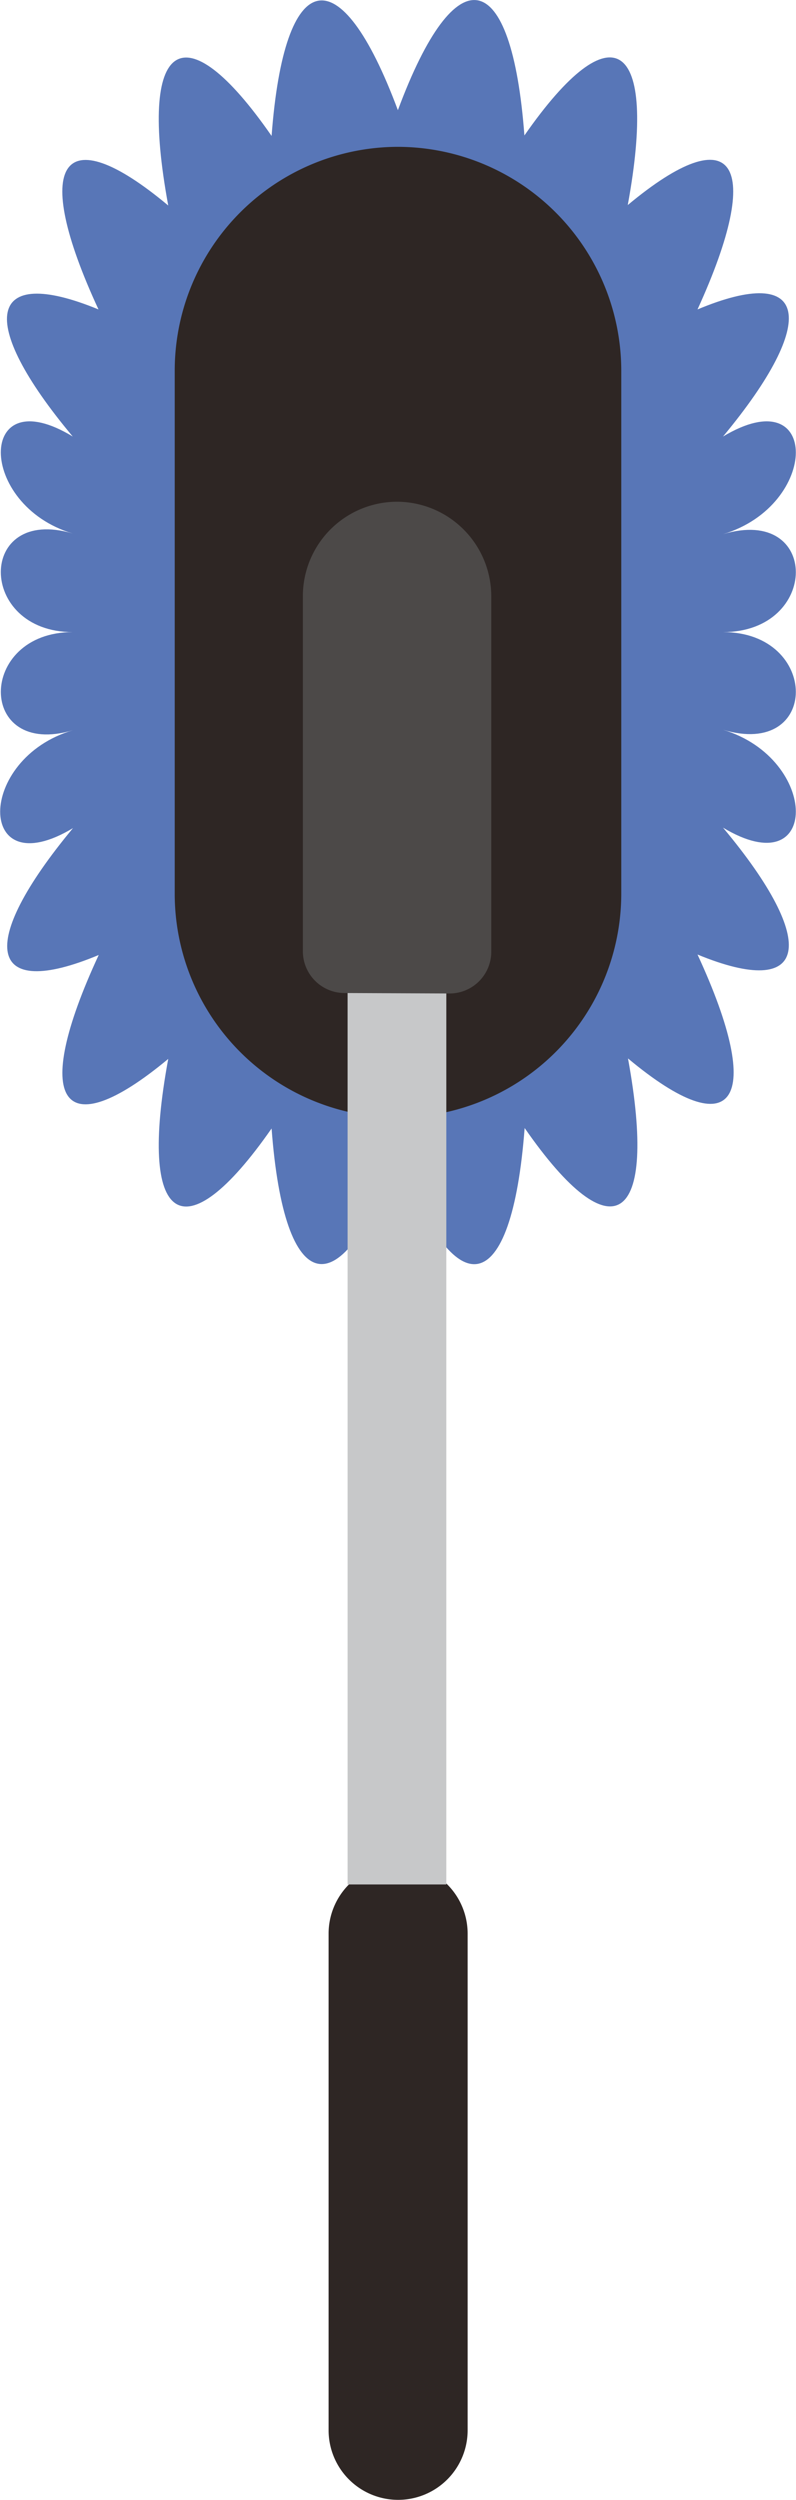
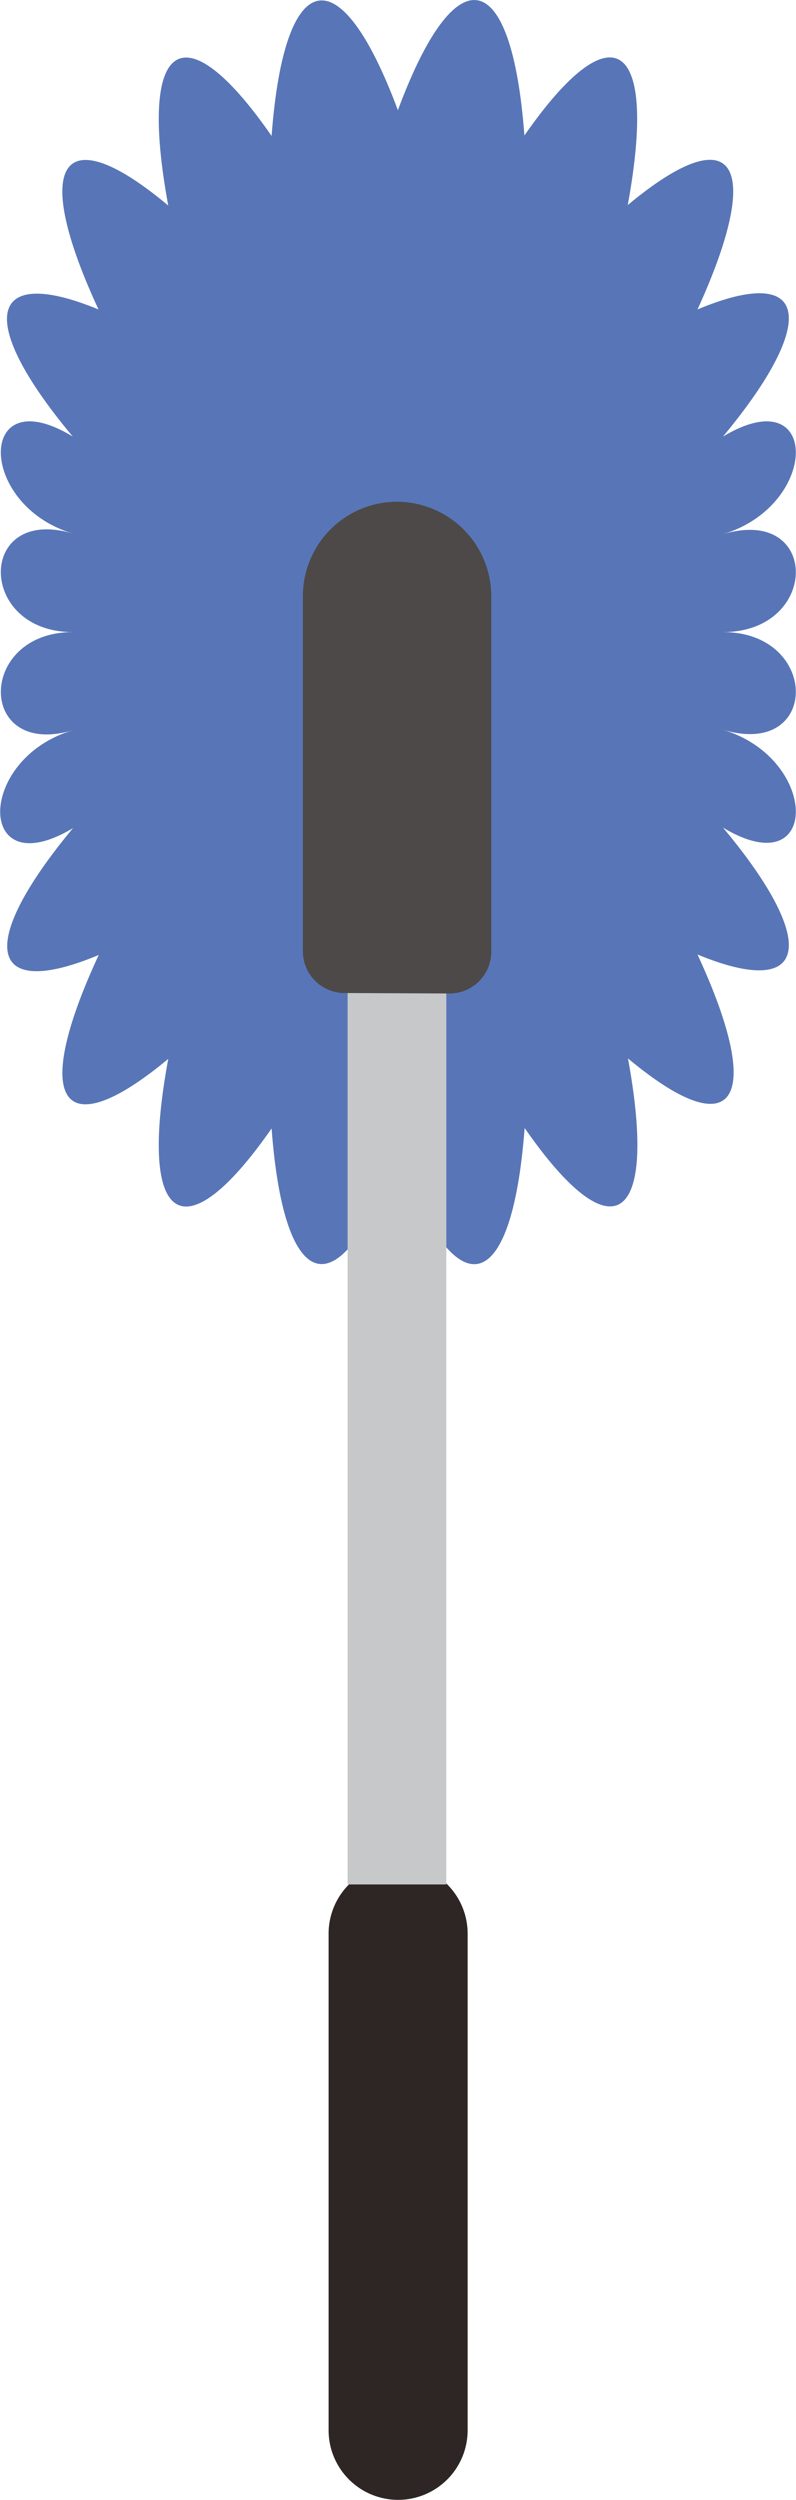
<svg xmlns="http://www.w3.org/2000/svg" width="34.35" height="107.78" viewBox="0 0 34.35 107.78">
  <defs>
    <style>.cls-1{fill:#5876b7;}.cls-2{fill:#2e2624;}.cls-3{fill:#c7c8c9;}.cls-4{fill:#4c4948;}</style>
  </defs>
  <g id="レイヤー_2" data-name="レイヤー 2">
    <g id="コンテンツ">
      <path class="cls-1" d="M17.17,49.76c-2.51,6.73-4.9,6.22-5.45-1.11-3.81,5.47-5.78,4.13-4.46-3-4.62,3.84-5.95,1.87-3-4.48-4.79,2-5.3-.43-1.11-5.47-4.19,2.52-4.19-3,0-4.22C-1,32.72-1,27.25,3.14,27.25-1,27.25-1,21.77,3.14,23-1,21.77-1,16.3,3.14,18.82c-4.19-5-3.68-7.45,1.11-5.48C1.31,7,2.64,5,7.26,8.86c-1.32-7.15.65-8.49,4.46-3,.55-7.32,2.94-7.84,5.45-1.11C19.68-2,22.08-1.48,22.63,5.84c3.81-5.47,5.77-4.13,4.46,3C31.7,5,33,7,30.1,13.34c4.78-2,5.29.44,1.1,5.48,4.19-2.52,4.19,2.95,0,4.21,4.19-1.26,4.19,4.22,0,4.22,4.19,0,4.19,5.47,0,4.21,4.19,1.26,4.19,6.74,0,4.22,4.19,5,3.68,7.44-1.1,5.47,2.94,6.35,1.6,8.32-3,4.48,1.31,7.15-.65,8.49-4.46,3C22.08,56,19.68,56.49,17.17,49.76Z" />
-       <path class="cls-2" d="M26.81,38.5a9.66,9.66,0,0,1-9.64,9.68h0A9.65,9.65,0,0,1,7.54,38.5V16a9.65,9.65,0,0,1,9.63-9.67h0A9.66,9.66,0,0,1,26.81,16Z" />
      <path class="cls-2" d="M20.18,104.77a3,3,0,0,1-3,3h0a3,3,0,0,1-3-3V83.36a3,3,0,0,1,3-3h0a3,3,0,0,1,3,3Z" />
      <path class="cls-3" d="M15,81.24V37.72a2.13,2.13,0,0,1,2.13-2.13h0a2.13,2.13,0,0,1,2.13,2.13V81.24Z" />
      <path class="cls-4" d="M19.41,42.83A1.8,1.8,0,0,0,21.2,41h0V25.71a4.08,4.08,0,0,0-4.07-4.08h0a4.07,4.07,0,0,0-4.06,4.08V41a1.8,1.8,0,0,0,1.8,1.81Z" />
    </g>
  </g>
</svg>